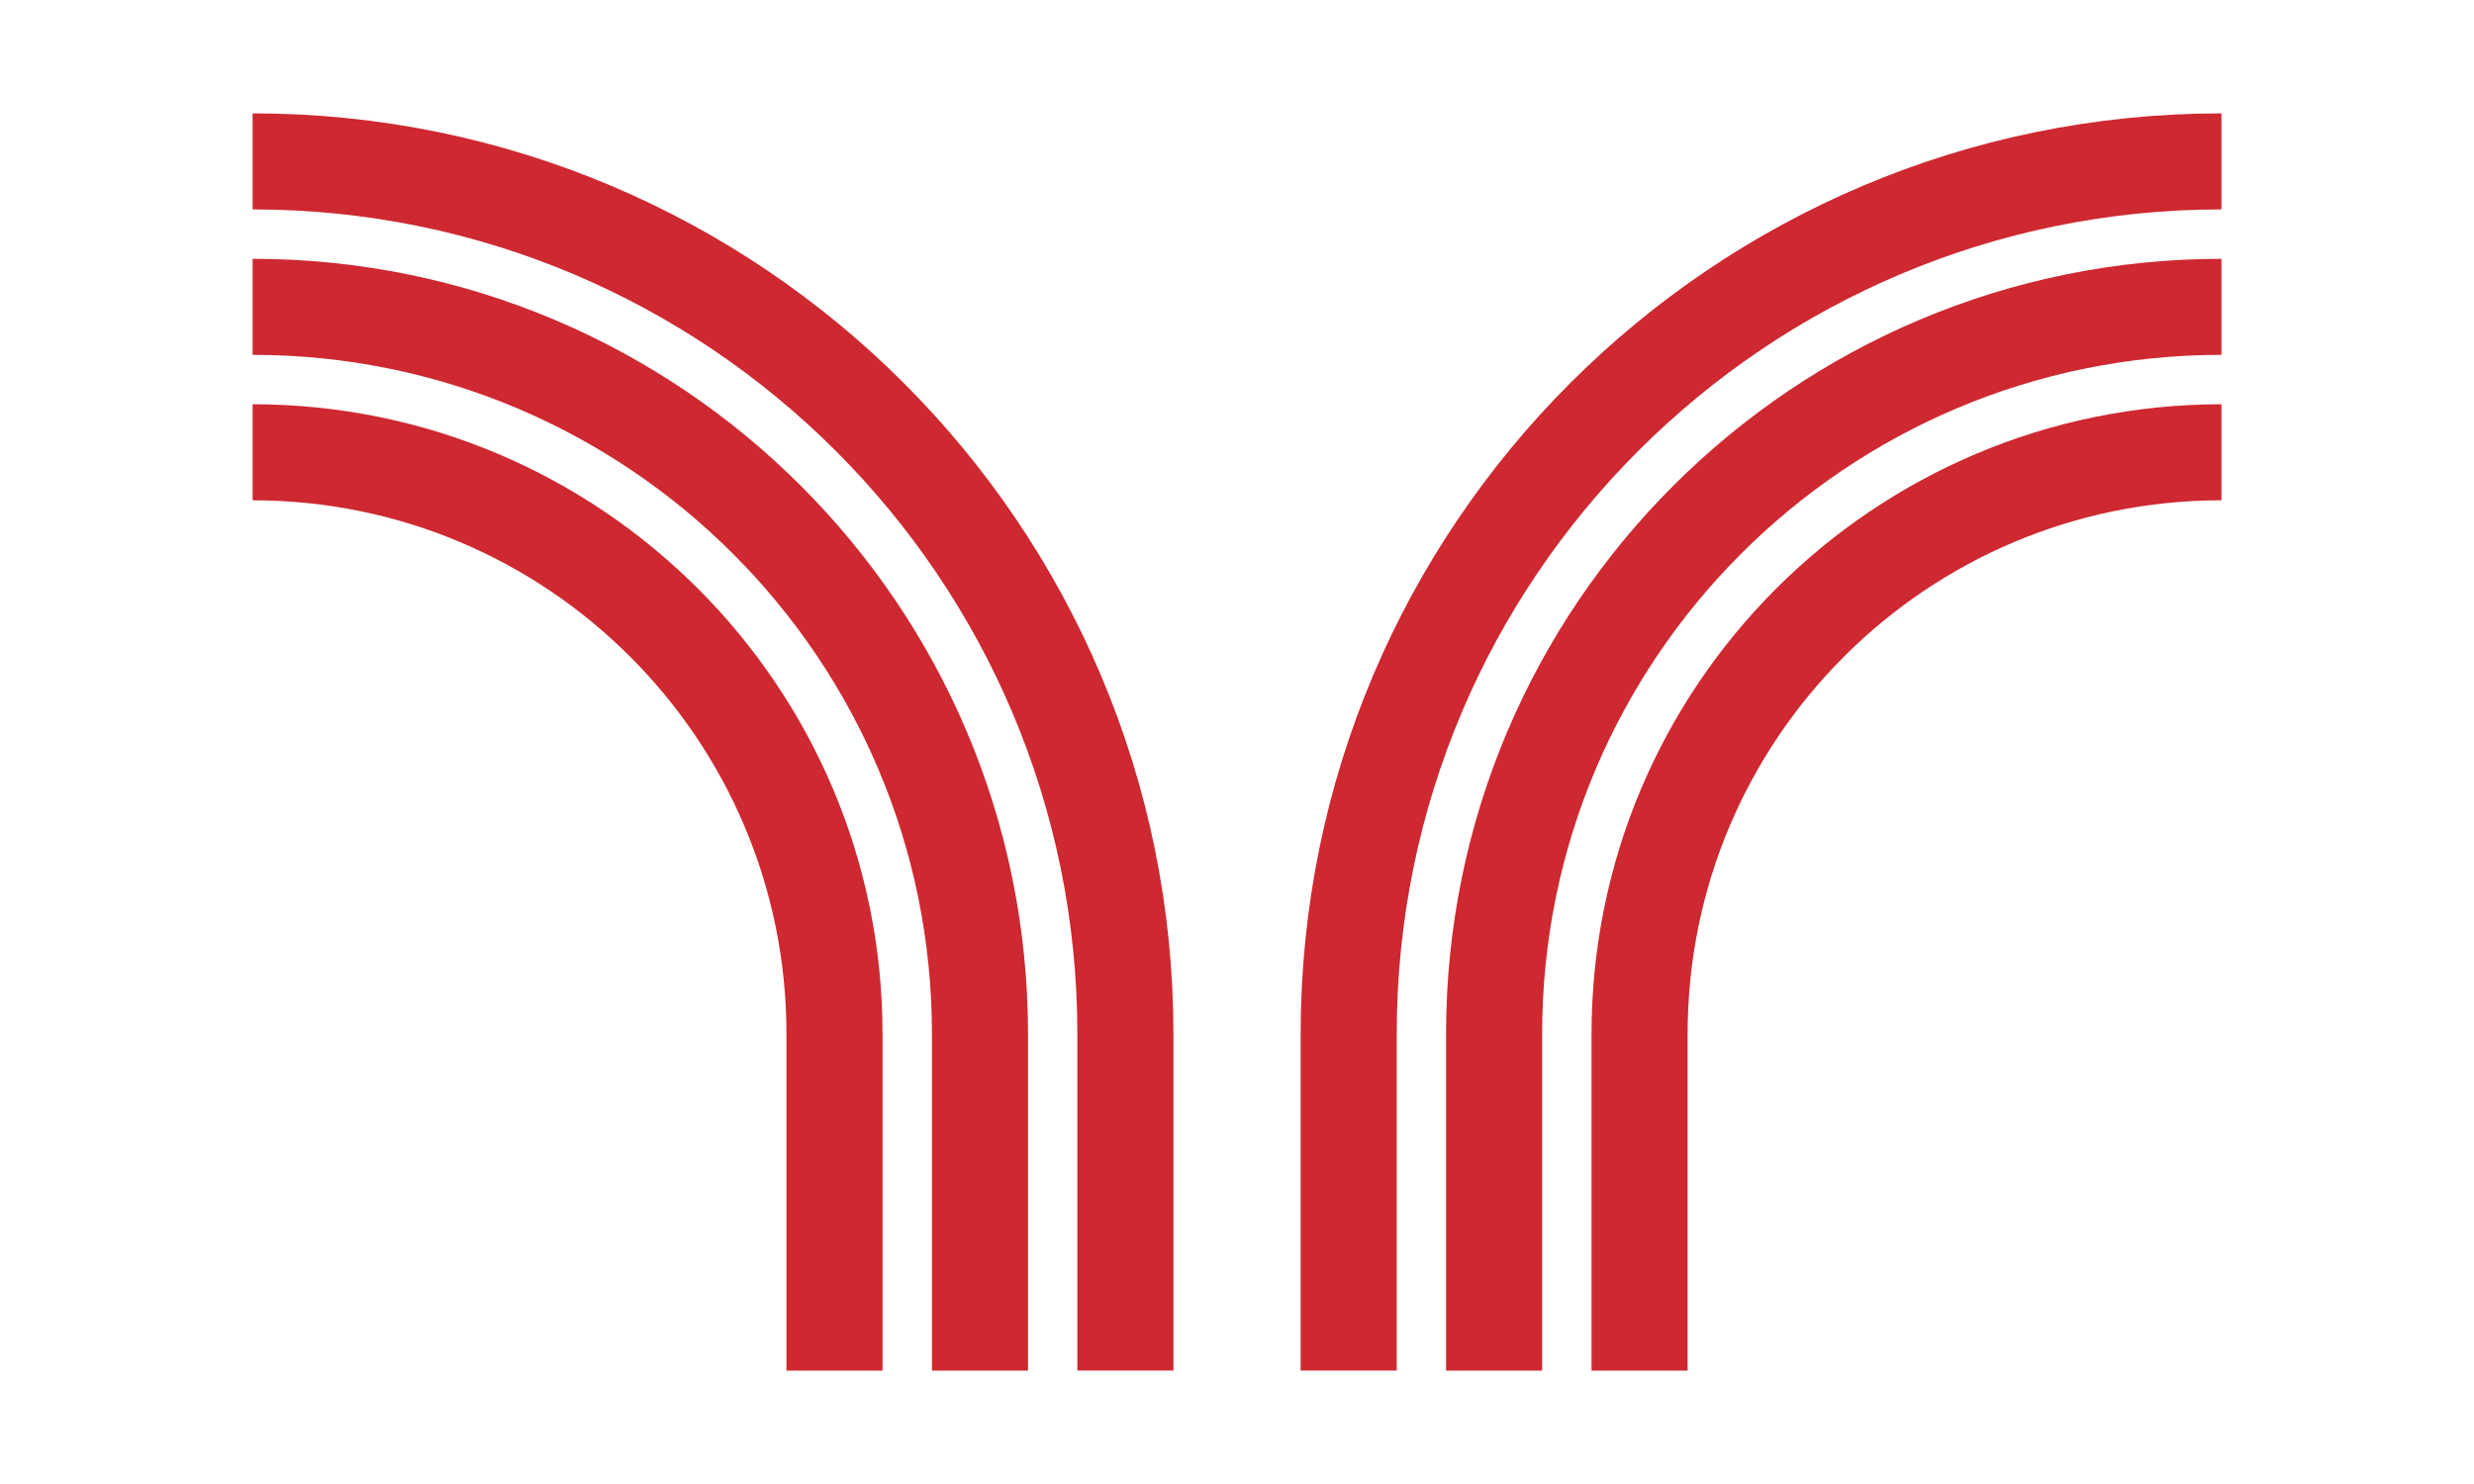
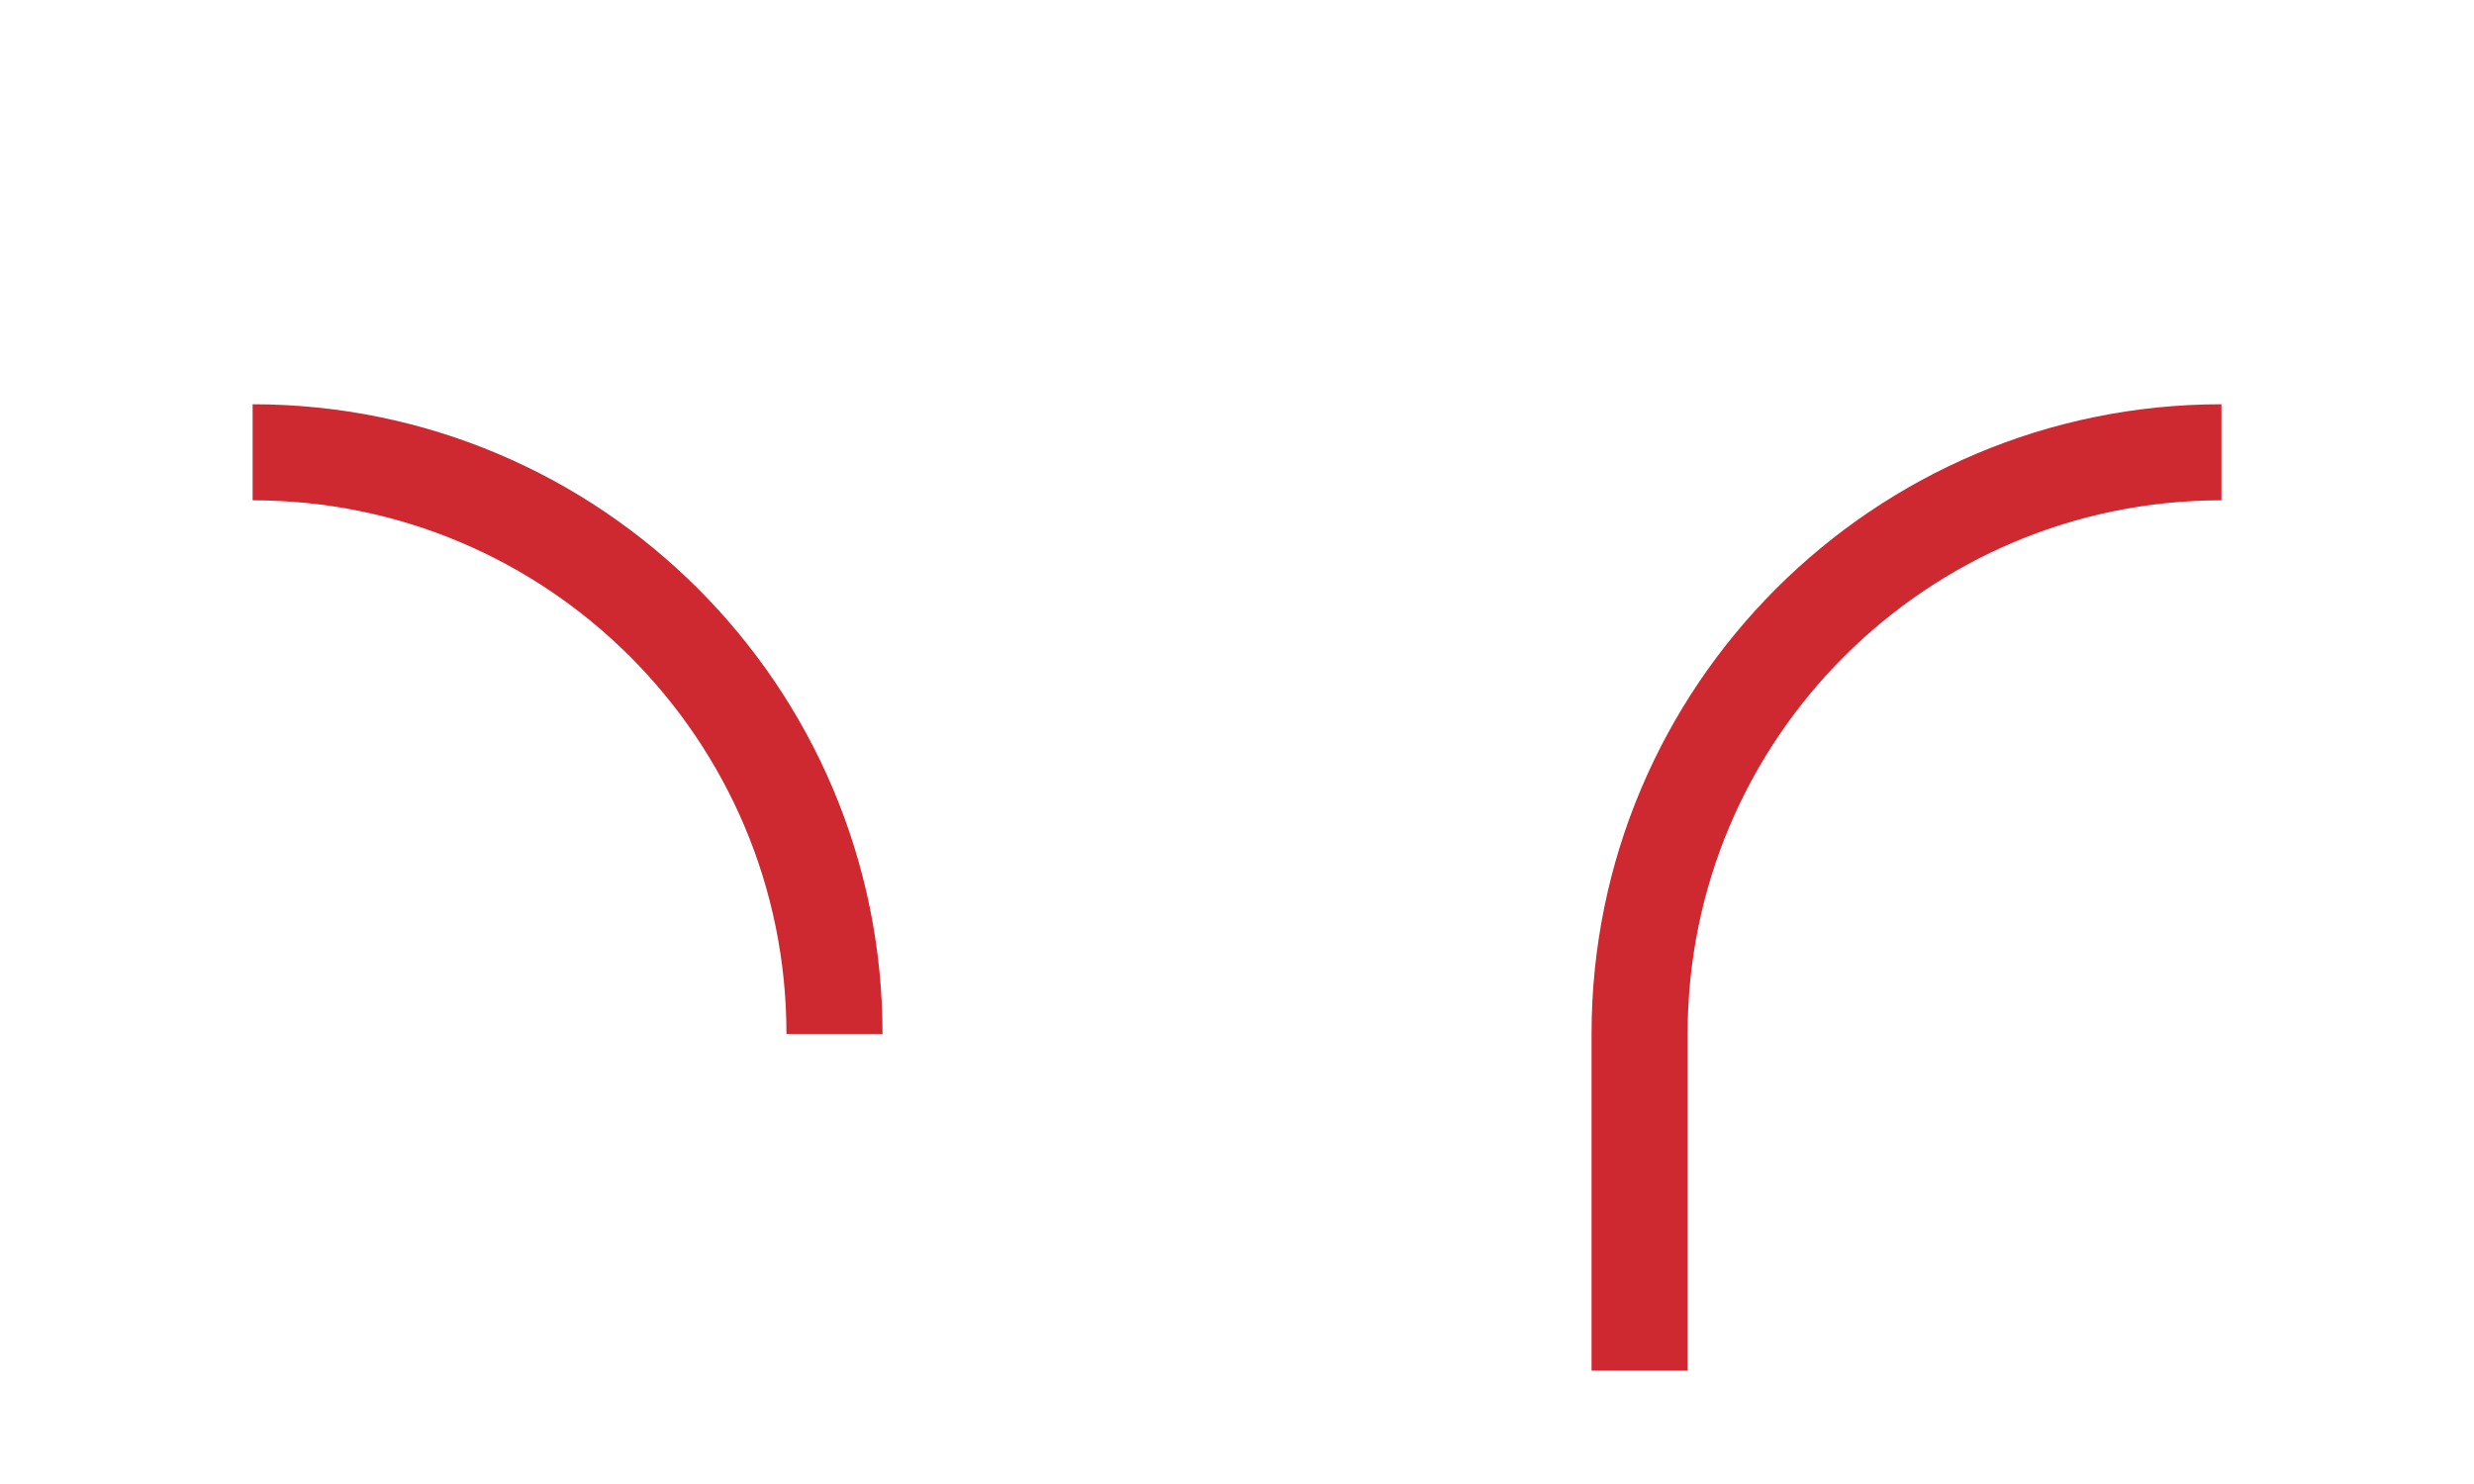
<svg xmlns="http://www.w3.org/2000/svg" data-bbox="36.76 23.49 286.49 176.01" viewBox="0 0 360 216" data-type="ugc">
  <g>
-     <path d="M36.76 65.83c46.76 0 84.67 37.91 84.67 84.67v49" fill="none" stroke="#ce2830" stroke-width="13.979" stroke-miterlimit="10" />
-     <path d="M36.76 44.66c58.45 0 105.84 47.38 105.84 105.84v49" fill="none" stroke="#ce2830" stroke-width="13.979" stroke-miterlimit="10" />
-     <path d="M36.76 23.49c70.14 0 127 56.86 127 127v49" fill="none" stroke="#ce2830" stroke-width="13.979" stroke-miterlimit="10" />
+     <path d="M36.76 65.83c46.76 0 84.67 37.91 84.67 84.67" fill="none" stroke="#ce2830" stroke-width="13.979" stroke-miterlimit="10" />
    <path d="M323.25 65.83c-46.76 0-84.67 37.91-84.67 84.67v49" fill="none" stroke="#ce2830" stroke-width="13.979" stroke-miterlimit="10" />
-     <path d="M323.25 44.66c-58.45 0-105.84 47.38-105.84 105.84v49" fill="none" stroke="#ce2830" stroke-width="13.979" stroke-miterlimit="10" />
-     <path d="M323.25 23.49c-70.14 0-127 56.86-127 127v49" fill="none" stroke="#ce2830" stroke-width="13.979" stroke-miterlimit="10" />
  </g>
</svg>